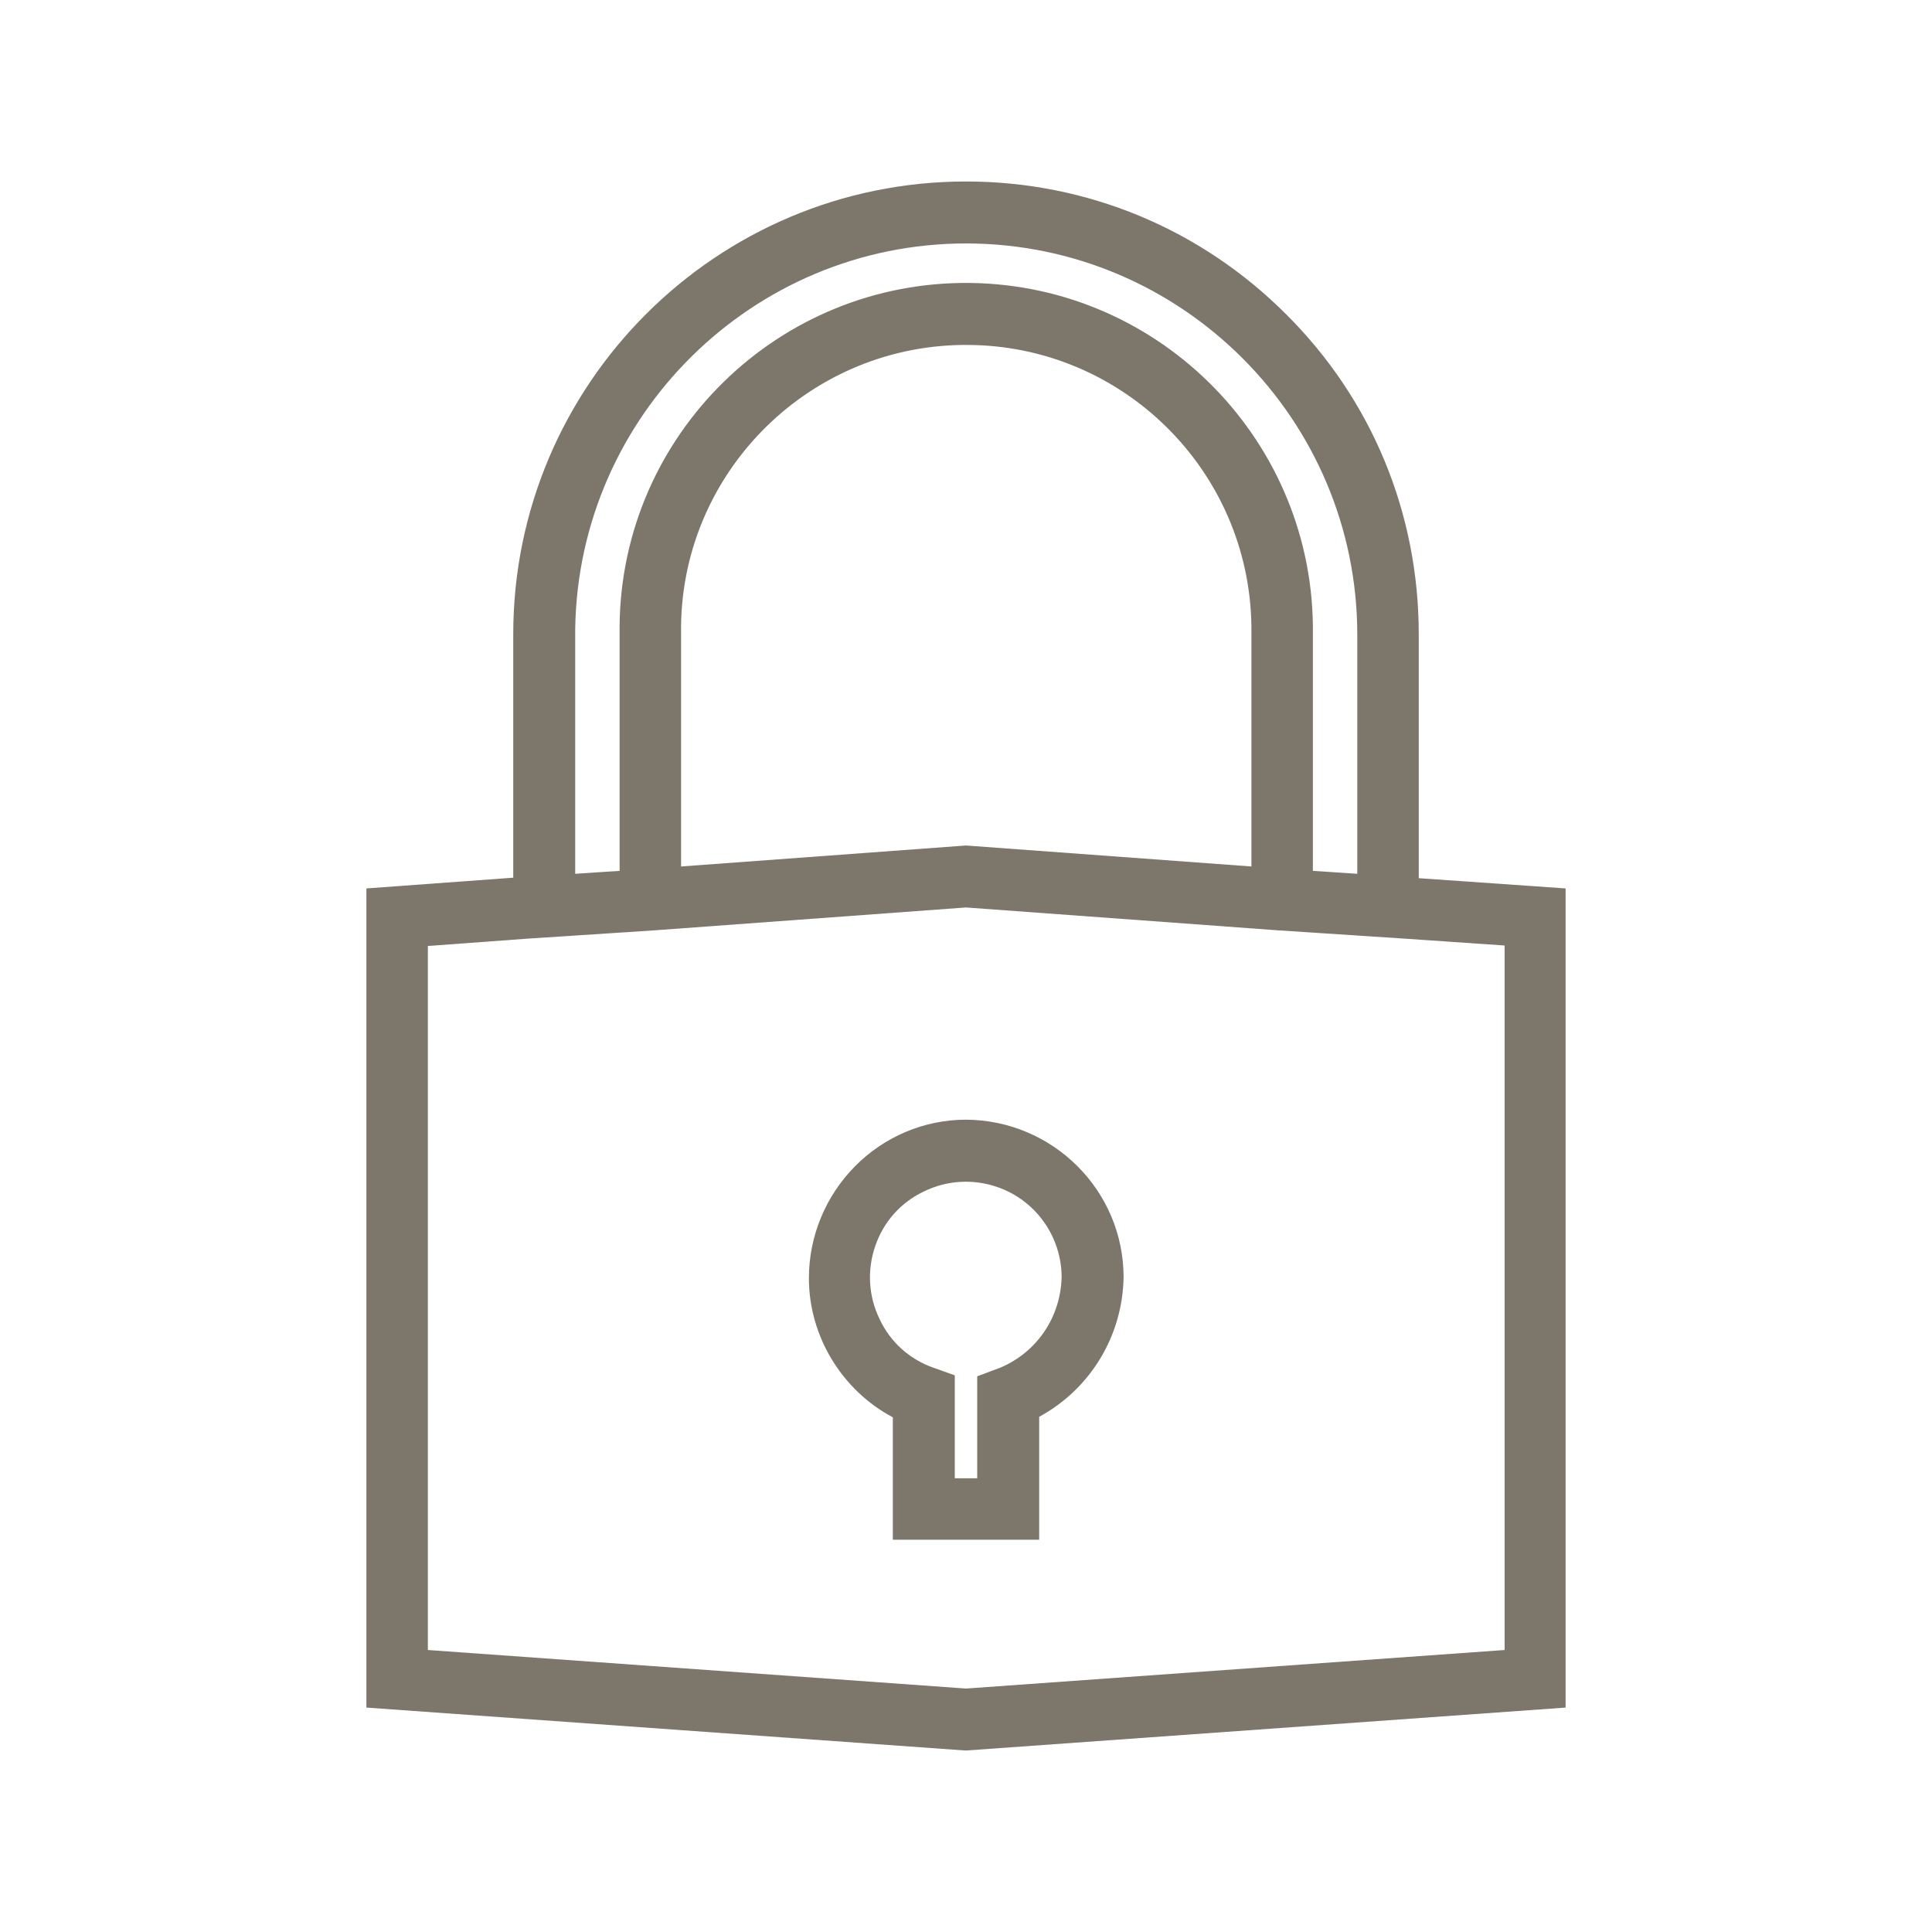
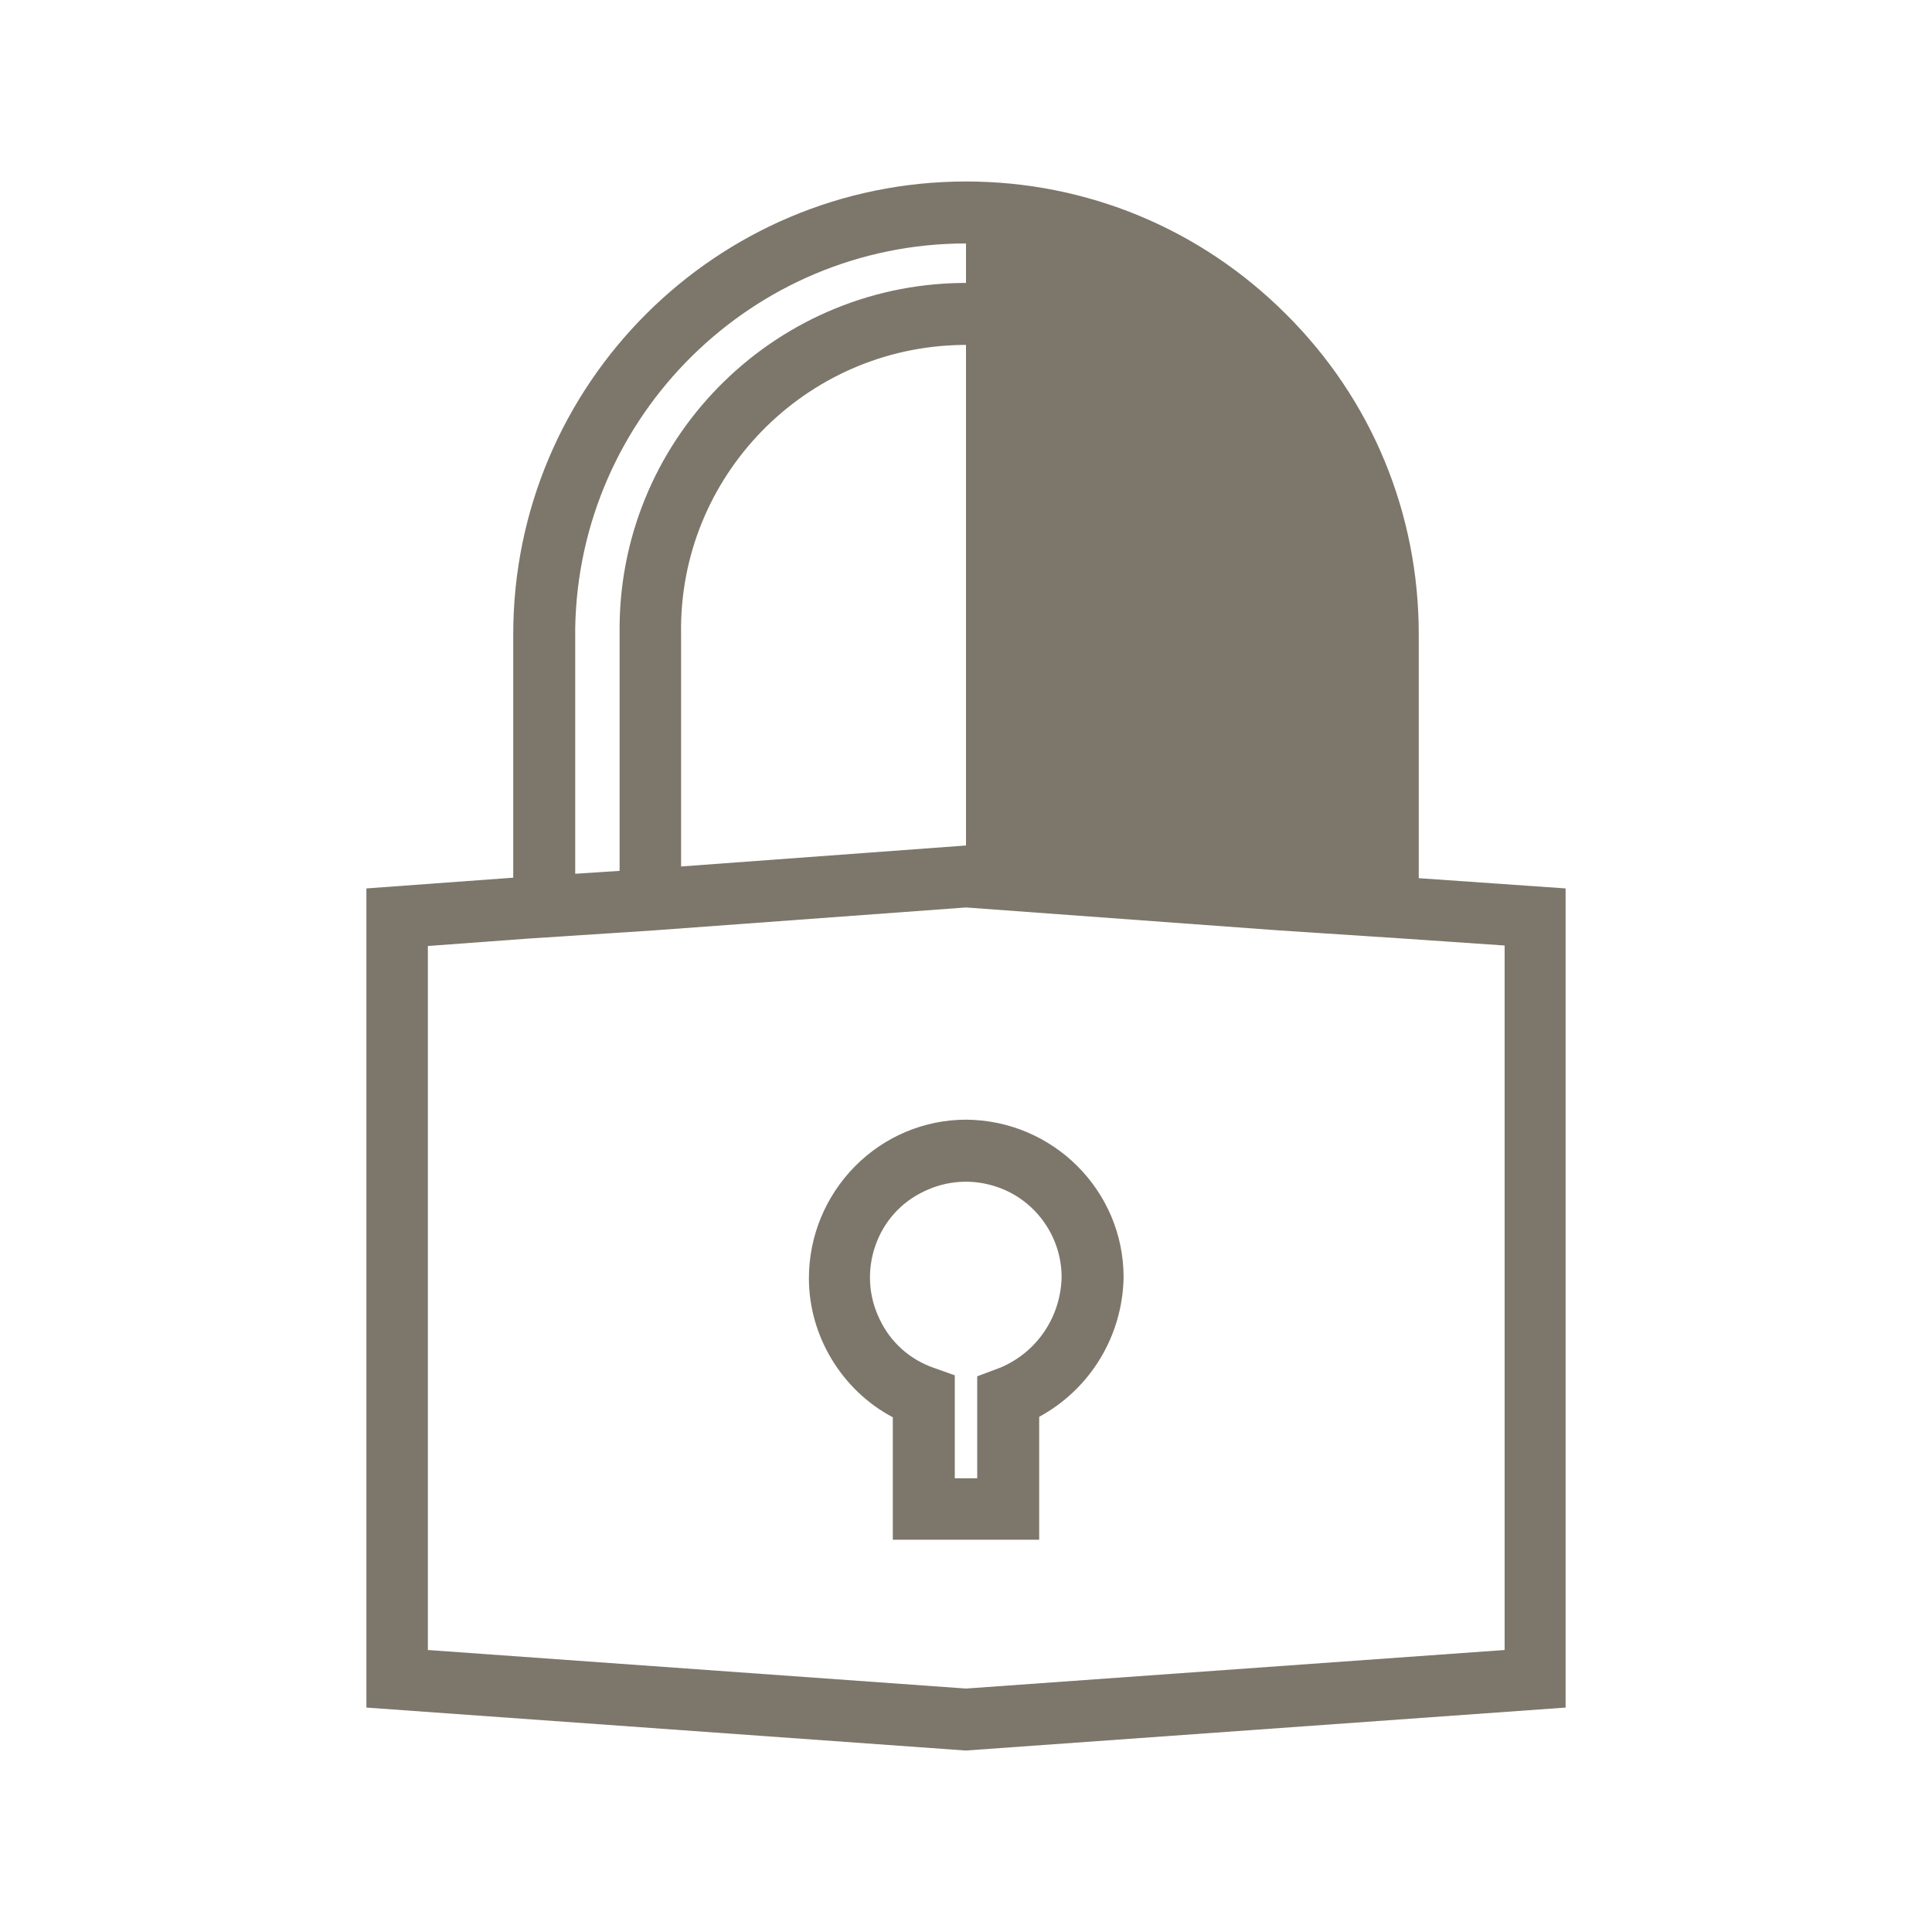
<svg xmlns="http://www.w3.org/2000/svg" version="1.1" id="Layer_1" x="0px" y="0px" viewBox="0 0 396 396" style="enable-background:new 0 0 396 396;" xml:space="preserve">
  <style type="text/css">
	.st0{fill:#7D766A;}
</style>
-   <path class="st0" d="M183,290.5v25.1h30v-25.2c10.5-5.7,17.1-16.6,17.3-28.6c0-17.8-14.5-32.2-32.3-32.3l0,0  c-8.6,0-16.8,3.5-22.8,9.6s-9.4,14.3-9.4,22.9C165.8,273.9,172.6,285,183,290.5z M200.3,282.1V303h-4.6v-21.1l-4.2-1.5  c-5-1.7-9-5.3-11.2-10c-2.3-4.7-2.6-10.1-0.9-15c1.7-5,5.3-9,10-11.2c4.7-2.3,10.1-2.6,15-0.9c7.9,2.7,13.2,10.2,13.2,18.5  c-0.2,8.1-5,15.3-12.5,18.5L200.3,282.1z M290.8,180v-50c0-24.8-9.6-48.1-27.2-65.6c-17.5-17.5-40.8-27.2-65.6-27.2l0,0  c-51.2,0-92.8,41.6-92.8,92.8v49.9l-30.1,2.2V350l122.8,8.8h0.1l122.9-8.8V182.1L290.8,180z M198,186l64.1,4.7l25.9,1.7l20.4,1.4  v144.4L198,346.1l-110.3-7.9V193.9l20.3-1.5l26-1.7L198,186z M278.2,179.1l-9.1-0.6V130c0.5-39.2-31-71.5-70.2-72  s-71.5,31-71.9,70.2c0,0.6,0,1.1,0,1.7v48.6l-9.1,0.6v-50.3c0.7-43.6,36.4-78.9,80.1-78.9c44.2,0,80.2,36,80.2,80.2V179.1z   M197.3,70.7c0.3,0,0.5,0,0.8,0c31.9,0,58,25.7,58.4,57.7c0,0.5,0,1,0,1.5v47.7l-58.5-4.3l-58.4,4.3v-47.7  C139.1,97.7,165,71.1,197.3,70.7z" />
+   <path class="st0" d="M183,290.5v25.1h30v-25.2c10.5-5.7,17.1-16.6,17.3-28.6c0-17.8-14.5-32.2-32.3-32.3l0,0  c-8.6,0-16.8,3.5-22.8,9.6s-9.4,14.3-9.4,22.9C165.8,273.9,172.6,285,183,290.5z M200.3,282.1V303h-4.6v-21.1l-4.2-1.5  c-5-1.7-9-5.3-11.2-10c-2.3-4.7-2.6-10.1-0.9-15c1.7-5,5.3-9,10-11.2c4.7-2.3,10.1-2.6,15-0.9c7.9,2.7,13.2,10.2,13.2,18.5  c-0.2,8.1-5,15.3-12.5,18.5L200.3,282.1z M290.8,180v-50c0-24.8-9.6-48.1-27.2-65.6c-17.5-17.5-40.8-27.2-65.6-27.2l0,0  c-51.2,0-92.8,41.6-92.8,92.8v49.9l-30.1,2.2V350l122.8,8.8h0.1l122.9-8.8V182.1L290.8,180z M198,186l64.1,4.7l25.9,1.7l20.4,1.4  v144.4L198,346.1l-110.3-7.9V193.9l20.3-1.5l26-1.7L198,186z M278.2,179.1l-9.1-0.6V130c0.5-39.2-31-71.5-70.2-72  s-71.5,31-71.9,70.2c0,0.6,0,1.1,0,1.7v48.6l-9.1,0.6v-50.3c0.7-43.6,36.4-78.9,80.1-78.9V179.1z   M197.3,70.7c0.3,0,0.5,0,0.8,0c31.9,0,58,25.7,58.4,57.7c0,0.5,0,1,0,1.5v47.7l-58.5-4.3l-58.4,4.3v-47.7  C139.1,97.7,165,71.1,197.3,70.7z" />
</svg>